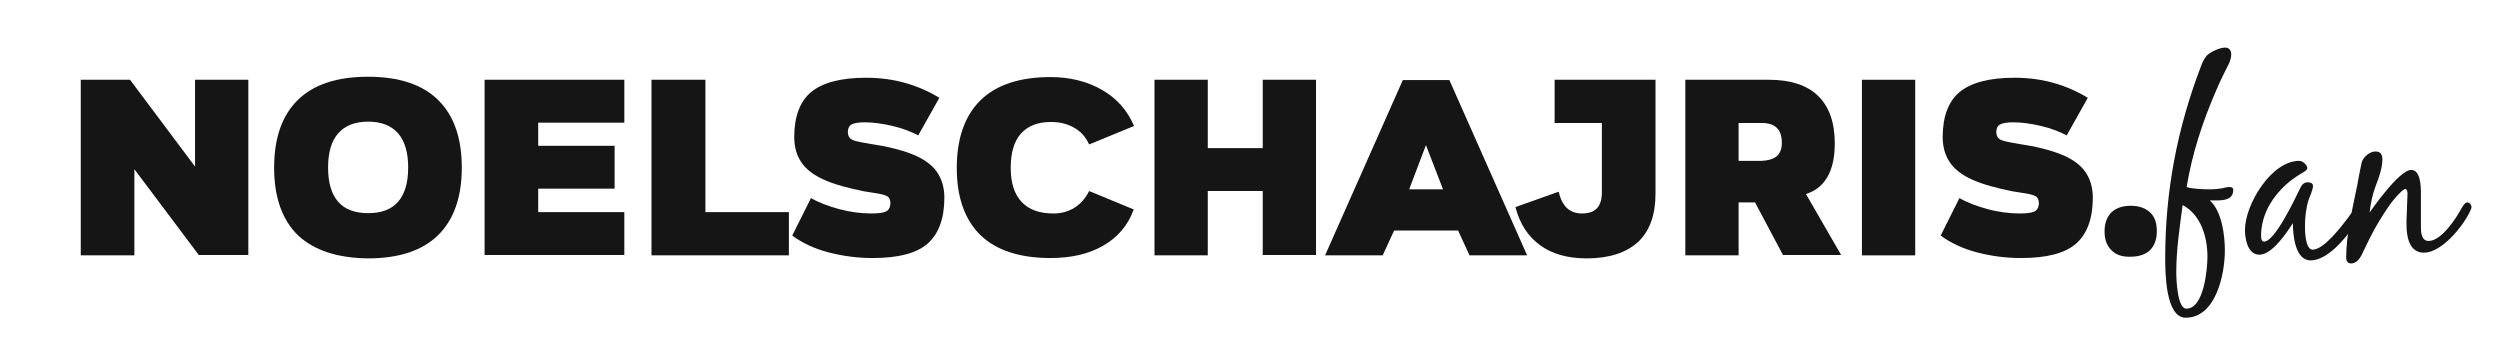
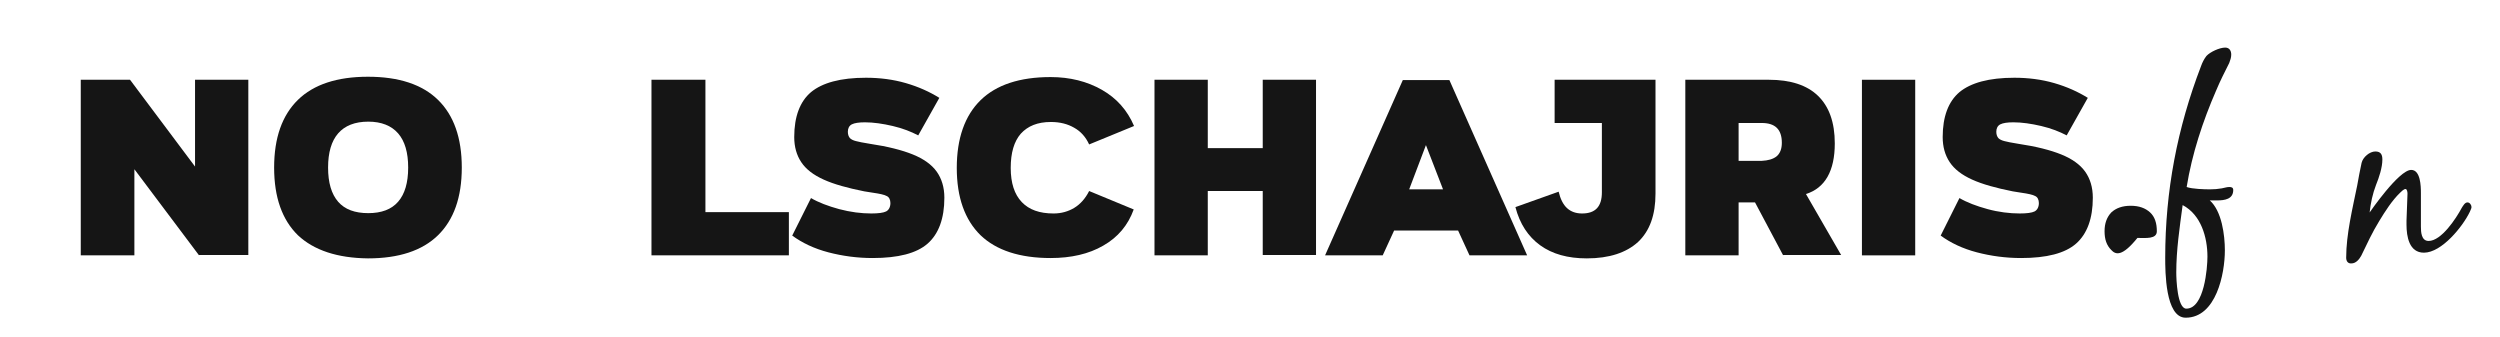
<svg xmlns="http://www.w3.org/2000/svg" version="1.1" id="Capa_1" x="0px" y="0px" viewBox="0 0 746 100.7" style="enable-background:new 0 0 746 100.7;" xml:space="preserve">
  <style type="text/css">
	.st0{fill:#151515;}
</style>
  <g>
    <path class="st0" d="M59.4,76.2L40.1,50.5v25.7H24.1V23.8h14.7l19.4,25.9V23.8h15.9v52.3H59.4z" />
    <path class="st0" d="M88.9,70.2c-4.7-4.6-7.1-11.3-7.1-20.2s2.4-15.6,7.1-20.2c4.7-4.6,11.7-6.9,20.9-6.9c9.2,0,16.2,2.3,20.9,6.9   c4.7,4.6,7.1,11.3,7.1,20.2s-2.4,15.6-7.1,20.2c-4.7,4.6-11.7,6.9-20.9,6.9C100.7,77,93.7,74.7,88.9,70.2z M100.9,39.8   c-2,2.3-3,5.7-3,10.2c0,4.5,1,7.9,3,10.2c2,2.3,5,3.4,9,3.4c3.9,0,6.9-1.1,8.9-3.4c2-2.3,3-5.7,3-10.2c0-4.5-1-7.9-3-10.2   c-2-2.3-5-3.5-8.9-3.5C105.9,36.3,102.9,37.5,100.9,39.8z" />
-     <path class="st0" d="M160.6,36.6v6.9h22.8v12.8h-22.8v7h25.7v12.8h-41.7V23.8h41.7v12.8H160.6z" />
    <path class="st0" d="M235.4,63.4v12.8h-41V23.8h16.1v39.5H235.4z" />
    <path class="st0" d="M242,59.1c2.2,1.3,5.1,2.4,8.4,3.3c3.4,0.9,6.6,1.3,9.6,1.3c2.1,0,3.6-0.2,4.4-0.6c0.8-0.4,1.3-1.3,1.3-2.5   c0-1-0.4-1.8-1.1-2.1c-0.7-0.4-2.1-0.7-4.2-1l-2.5-0.4c-5-1-9-2.1-12.1-3.5c-3.1-1.4-5.3-3.1-6.7-5.2s-2.1-4.6-2.1-7.5   c0-6.1,1.7-10.6,5-13.4c3.4-2.8,8.8-4.3,16.4-4.3c4.1,0,8.1,0.5,11.9,1.6c3.8,1.1,7.1,2.6,10,4.4l-6.3,11.2   c-2.1-1.1-4.6-2.1-7.6-2.8c-3-0.7-5.8-1.1-8.3-1.1c-1.8,0-3.1,0.2-3.9,0.6c-0.8,0.4-1.2,1.2-1.2,2.2c0,0.8,0.2,1.4,0.6,1.9   c0.4,0.4,1,0.7,1.8,0.9c0.8,0.2,2.1,0.5,4.1,0.8c5.4,0.8,9.7,1.9,12.9,3.2c3.2,1.3,5.6,3,7.1,5.1c1.5,2.1,2.3,4.7,2.3,7.8   c0,6.2-1.7,10.8-5,13.7c-3.3,2.9-8.8,4.3-16.4,4.3c-4.6,0-9-0.6-13.2-1.7c-4.2-1.1-7.8-2.8-10.8-5L242,59.1z" />
    <path class="st0" d="M338.3,62.5c-1.7,4.7-4.7,8.3-9.1,10.8c-4.3,2.5-9.6,3.7-15.7,3.7c-9.2,0-16.2-2.3-20.9-6.8   c-4.7-4.6-7.1-11.3-7.1-20.1s2.4-15.6,7.1-20.2c4.7-4.6,11.7-6.9,20.9-6.9c5.8,0,10.9,1.3,15.3,3.8c4.4,2.5,7.6,6.1,9.6,10.8   L325,43.1c-1-2.2-2.5-3.9-4.5-5c-1.9-1.1-4.2-1.7-6.9-1.7c-4,0-6.9,1.2-9,3.5c-2,2.3-3,5.7-3,10.2c0,4.5,1.1,7.9,3.3,10.2   c2.2,2.3,5.3,3.4,9.5,3.4c2.3,0,4.4-0.6,6.2-1.7c1.8-1.1,3.3-2.8,4.4-5L338.3,62.5z" />
    <path class="st0" d="M392.7,23.8v52.3h-15.9V57h-16.4v19.2h-15.9V23.8h15.9v20.4h16.4V23.8H392.7z" />
    <path class="st0" d="M438.5,76.2l-3.4-7.4H416l-3.4,7.4h-17.2l23.2-52.3h13.9l23.2,52.3H438.5z M425.5,43.3l-5,13.2h10.1   L425.5,43.3z" />
    <path class="st0" d="M494,57.8c0,6.3-1.7,11.1-5.2,14.4c-3.5,3.2-8.6,4.9-15.3,4.9c-5.7,0-10.3-1.3-13.9-3.9   c-3.6-2.6-6.1-6.4-7.4-11.4l12.9-4.6c0.5,2.1,1.3,3.8,2.5,4.9c1.2,1.1,2.7,1.6,4.5,1.6c4,0,5.9-2.1,5.9-6.3V36.7h-14.1V23.8H494   V57.8z" />
    <path class="st0" d="M532.1,76.2l-8.4-15.8h-4.9v15.8h-15.9V23.8h24.9c6.5,0,11.4,1.6,14.7,4.8c3.3,3.2,5,7.9,5,14.2   c0,8.2-2.9,13.3-8.6,15.1l10.5,18.2H532.1z M530.2,46.6c1-0.9,1.5-2.2,1.5-4c0-4-2-5.9-6-5.9h-6.9v11.3h6.9   C527.6,47.9,529.1,47.5,530.2,46.6z" />
    <path class="st0" d="M571.5,76.2h-15.9V23.8h15.9V76.2z" />
    <path class="st0" d="M584.7,59.1c2.2,1.3,5.1,2.4,8.4,3.3s6.6,1.3,9.6,1.3c2.1,0,3.6-0.2,4.4-0.6c0.8-0.4,1.3-1.3,1.3-2.5   c0-1-0.4-1.8-1.1-2.1c-0.7-0.4-2.1-0.7-4.2-1l-2.5-0.4c-5-1-9-2.1-12.1-3.5c-3.1-1.4-5.3-3.1-6.7-5.2s-2.1-4.6-2.1-7.5   c0-6.1,1.7-10.6,5-13.4c3.4-2.8,8.8-4.3,16.4-4.3c4.1,0,8.1,0.5,11.9,1.6c3.8,1.1,7.1,2.6,10,4.4l-6.3,11.2   c-2.1-1.1-4.6-2.1-7.6-2.8c-3-0.7-5.8-1.1-8.3-1.1c-1.8,0-3.1,0.2-3.9,0.6c-0.8,0.4-1.2,1.2-1.2,2.2c0,0.8,0.2,1.4,0.6,1.9   c0.4,0.4,1,0.7,1.8,0.9c0.8,0.2,2.1,0.5,4.1,0.8c5.4,0.8,9.7,1.9,12.9,3.2c3.2,1.3,5.6,3,7.1,5.1s2.3,4.7,2.3,7.8   c0,6.2-1.7,10.8-5,13.7c-3.3,2.9-8.8,4.3-16.4,4.3c-4.6,0-9-0.6-13.2-1.7c-4.2-1.1-7.8-2.8-10.8-5L584.7,59.1z" />
-     <path class="st0" d="M630,74.6c-1.4-1.4-2-3.2-2-5.6c0-2.4,0.7-4.2,2-5.6c1.4-1.3,3.3-2,5.8-2c2.5,0,4.4,0.7,5.8,2   c1.4,1.3,2,3.2,2,5.6c0,2.4-0.7,4.3-2,5.6s-3.3,2-5.8,2C633.2,76.7,631.3,76,630,74.6z" />
+     <path class="st0" d="M630,74.6c-1.4-1.4-2-3.2-2-5.6c0-2.4,0.7-4.2,2-5.6c1.4-1.3,3.3-2,5.8-2c2.5,0,4.4,0.7,5.8,2   c1.4,1.3,2,3.2,2,5.6s-3.3,2-5.8,2C633.2,76.7,631.3,76,630,74.6z" />
    <path class="st0" d="M659.4,59.8c3.6,3.2,4.5,10.4,4.5,14.9c0,7-2.6,20.1-11.7,20.1c-6.1,0-6.1-13.9-6.1-17.9   c0-19.9,3.6-38.7,10.7-57.2c0.4-1.1,0.9-2.1,1.6-3c1.1-1.2,3.9-2.5,5.6-2.5c1.3,0,1.8,1,1.8,2.1c0,0.9-0.3,1.7-0.6,2.5   c-1.3,2.6-2.6,5.1-3.9,8.2c-4,9.2-7.2,18.9-8.8,28.8c1.6,0.6,5.3,0.7,7,0.7c1.2,0,2.4-0.1,3.5-0.3c0.7-0.1,1.4-0.4,2.2-0.4   c0.6,0,1.2,0.1,1.2,0.9c0,2.7-2.5,3.1-4.8,3.1L659.4,59.8z M649.4,81.3c0,2,0.3,10.8,3,10.8c5.4,0,6.3-12.3,6.3-15.5   c0-5.8-1.9-12.5-7.4-15.4C650.4,67.9,649.4,74.6,649.4,81.3z" />
-     <path class="st0" d="M702.4,67.5c-2.6,3.7-7.9,10.2-12.9,10.2c-4.7,0-5.3-7.7-5.3-11.1c-1.9,2.9-6.2,9.4-10,9.4   c-3.5,0-4.3-4.7-4.3-7.4c0-7.5,7.8-20.6,16.2-20.6c1,0,2.4,1.2,2.4,2.2c0,0.4-0.4,0.6-0.7,0.9c-2.6,1.5-4.9,3.1-7,5.3   c-3.7,3.8-6.1,8.7-6.1,14c0,0.6,0.1,1.7,0.9,1.7c3.2,0,9.2-12.7,10.6-15.6c0.5-1.1,1.1-2.1,2.4-2.1c0.7,0,1.6,0.2,1.6,1.1   c0,1-0.9,3.1-1.3,4.1c-0.8,2.4-1.1,5.4-1.1,7.9c0,1.5,0.1,7,2.3,7c3.4,0,8.7-7.1,10.7-9.7c0,0,1-1.8,2-1.8c0.9,0,1.1,0.6,1.1,1.4   C704,65.4,702.9,66.8,702.4,67.5z" />
    <path class="st0" d="M700.1,76.9c0-7,1.9-14.7,3.3-21.6c0.4-2.2,0.8-4.5,1.3-6.7c0.4-1.7,2.4-3.4,4.1-3.4c1.6,0,2.1,0.9,2.1,2.4   c0,2.4-1,5.4-1.9,7.6c-1,2.6-1.6,5.4-1.9,8.2c0,0,8.7-12.7,12.4-12.7c2.8,0,2.9,4.9,2.9,6.9v10c0,1.6,0.1,4.3,2.3,4.3   c3.8,0,8.2-6.7,9.9-9.9c0.4-0.6,0.9-1.6,1.7-1.6c0.7,0,1.2,0.8,1.2,1.4c0,0.4-0.4,1.1-0.5,1.4c-2.1,4.4-8.4,12.2-13.7,12.2   c-4.4,0-5.2-4.8-5.2-8.4c0-0.4,0-0.7,0-1.1l0.3-8.1c0-0.4-0.1-1.4-0.6-1.4c-0.5,0-1.3,0.8-1.6,1.1c-2.4,2.3-4.5,5.6-6.2,8.4   c-2.1,3.4-3.7,6.9-5.4,10.4c-0.6,1.1-1.6,2.3-2.9,2.3C700.6,78.7,700.1,77.9,700.1,76.9z" />
  </g>
</svg>